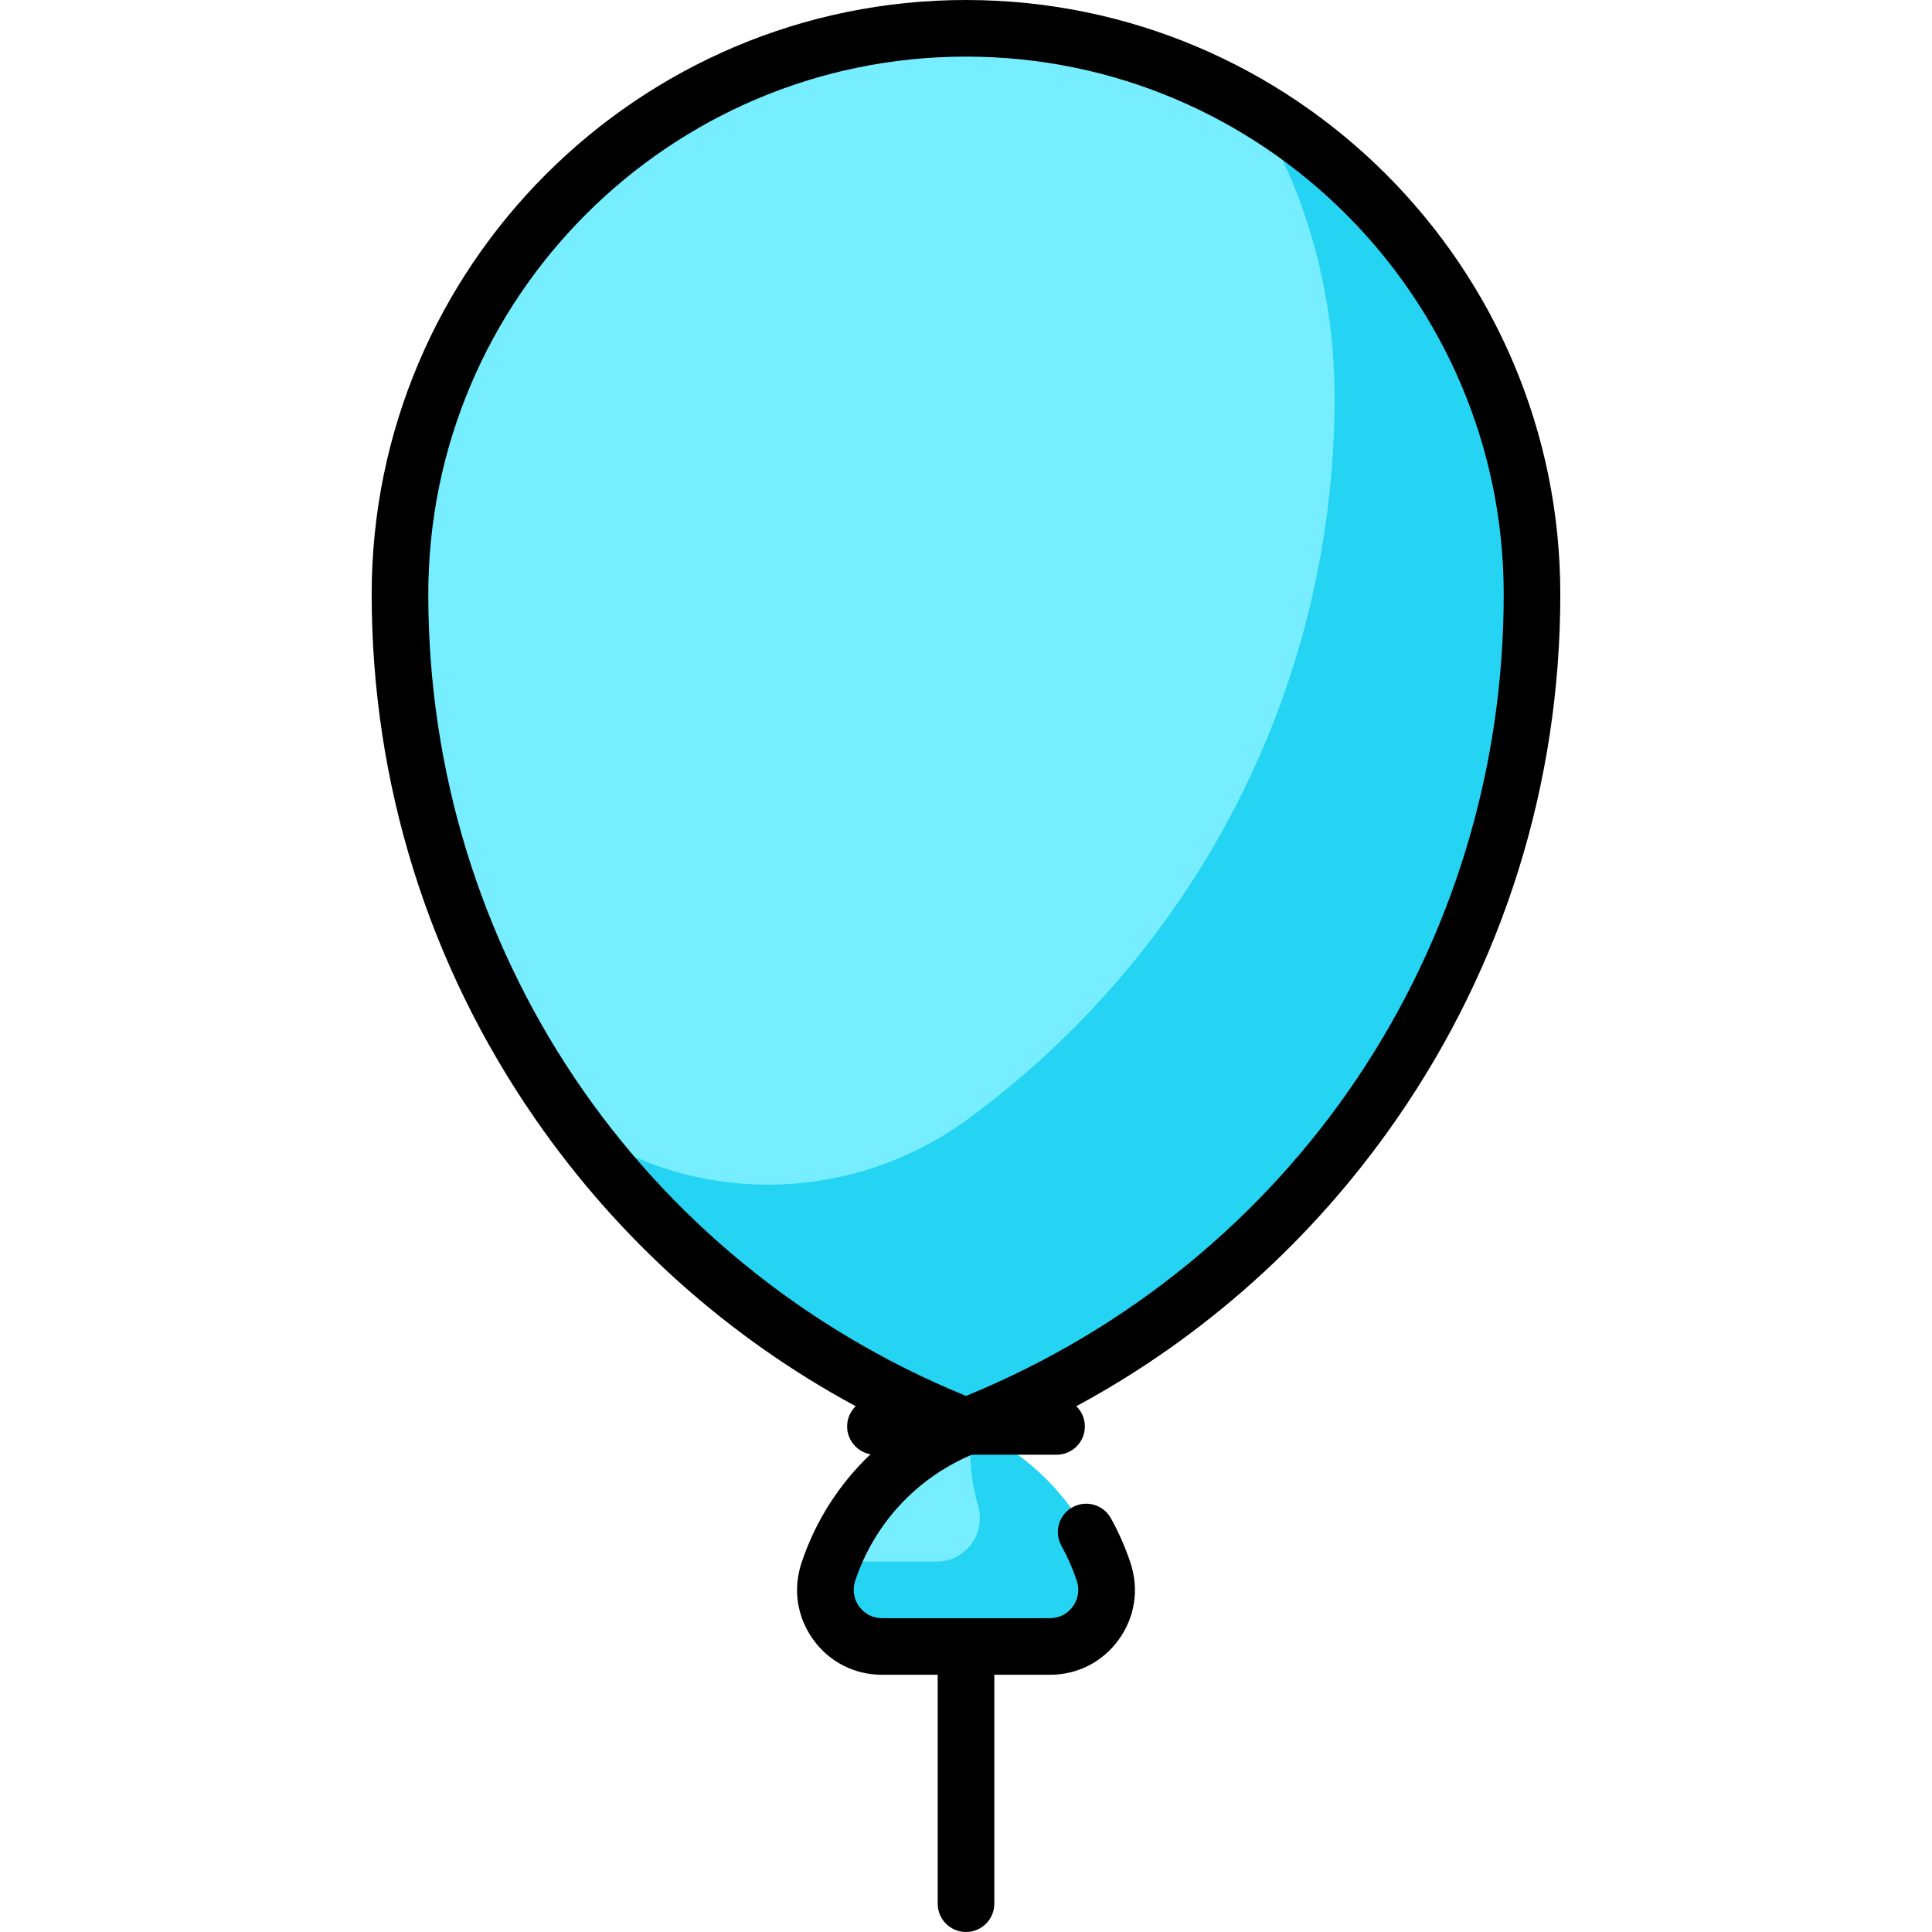
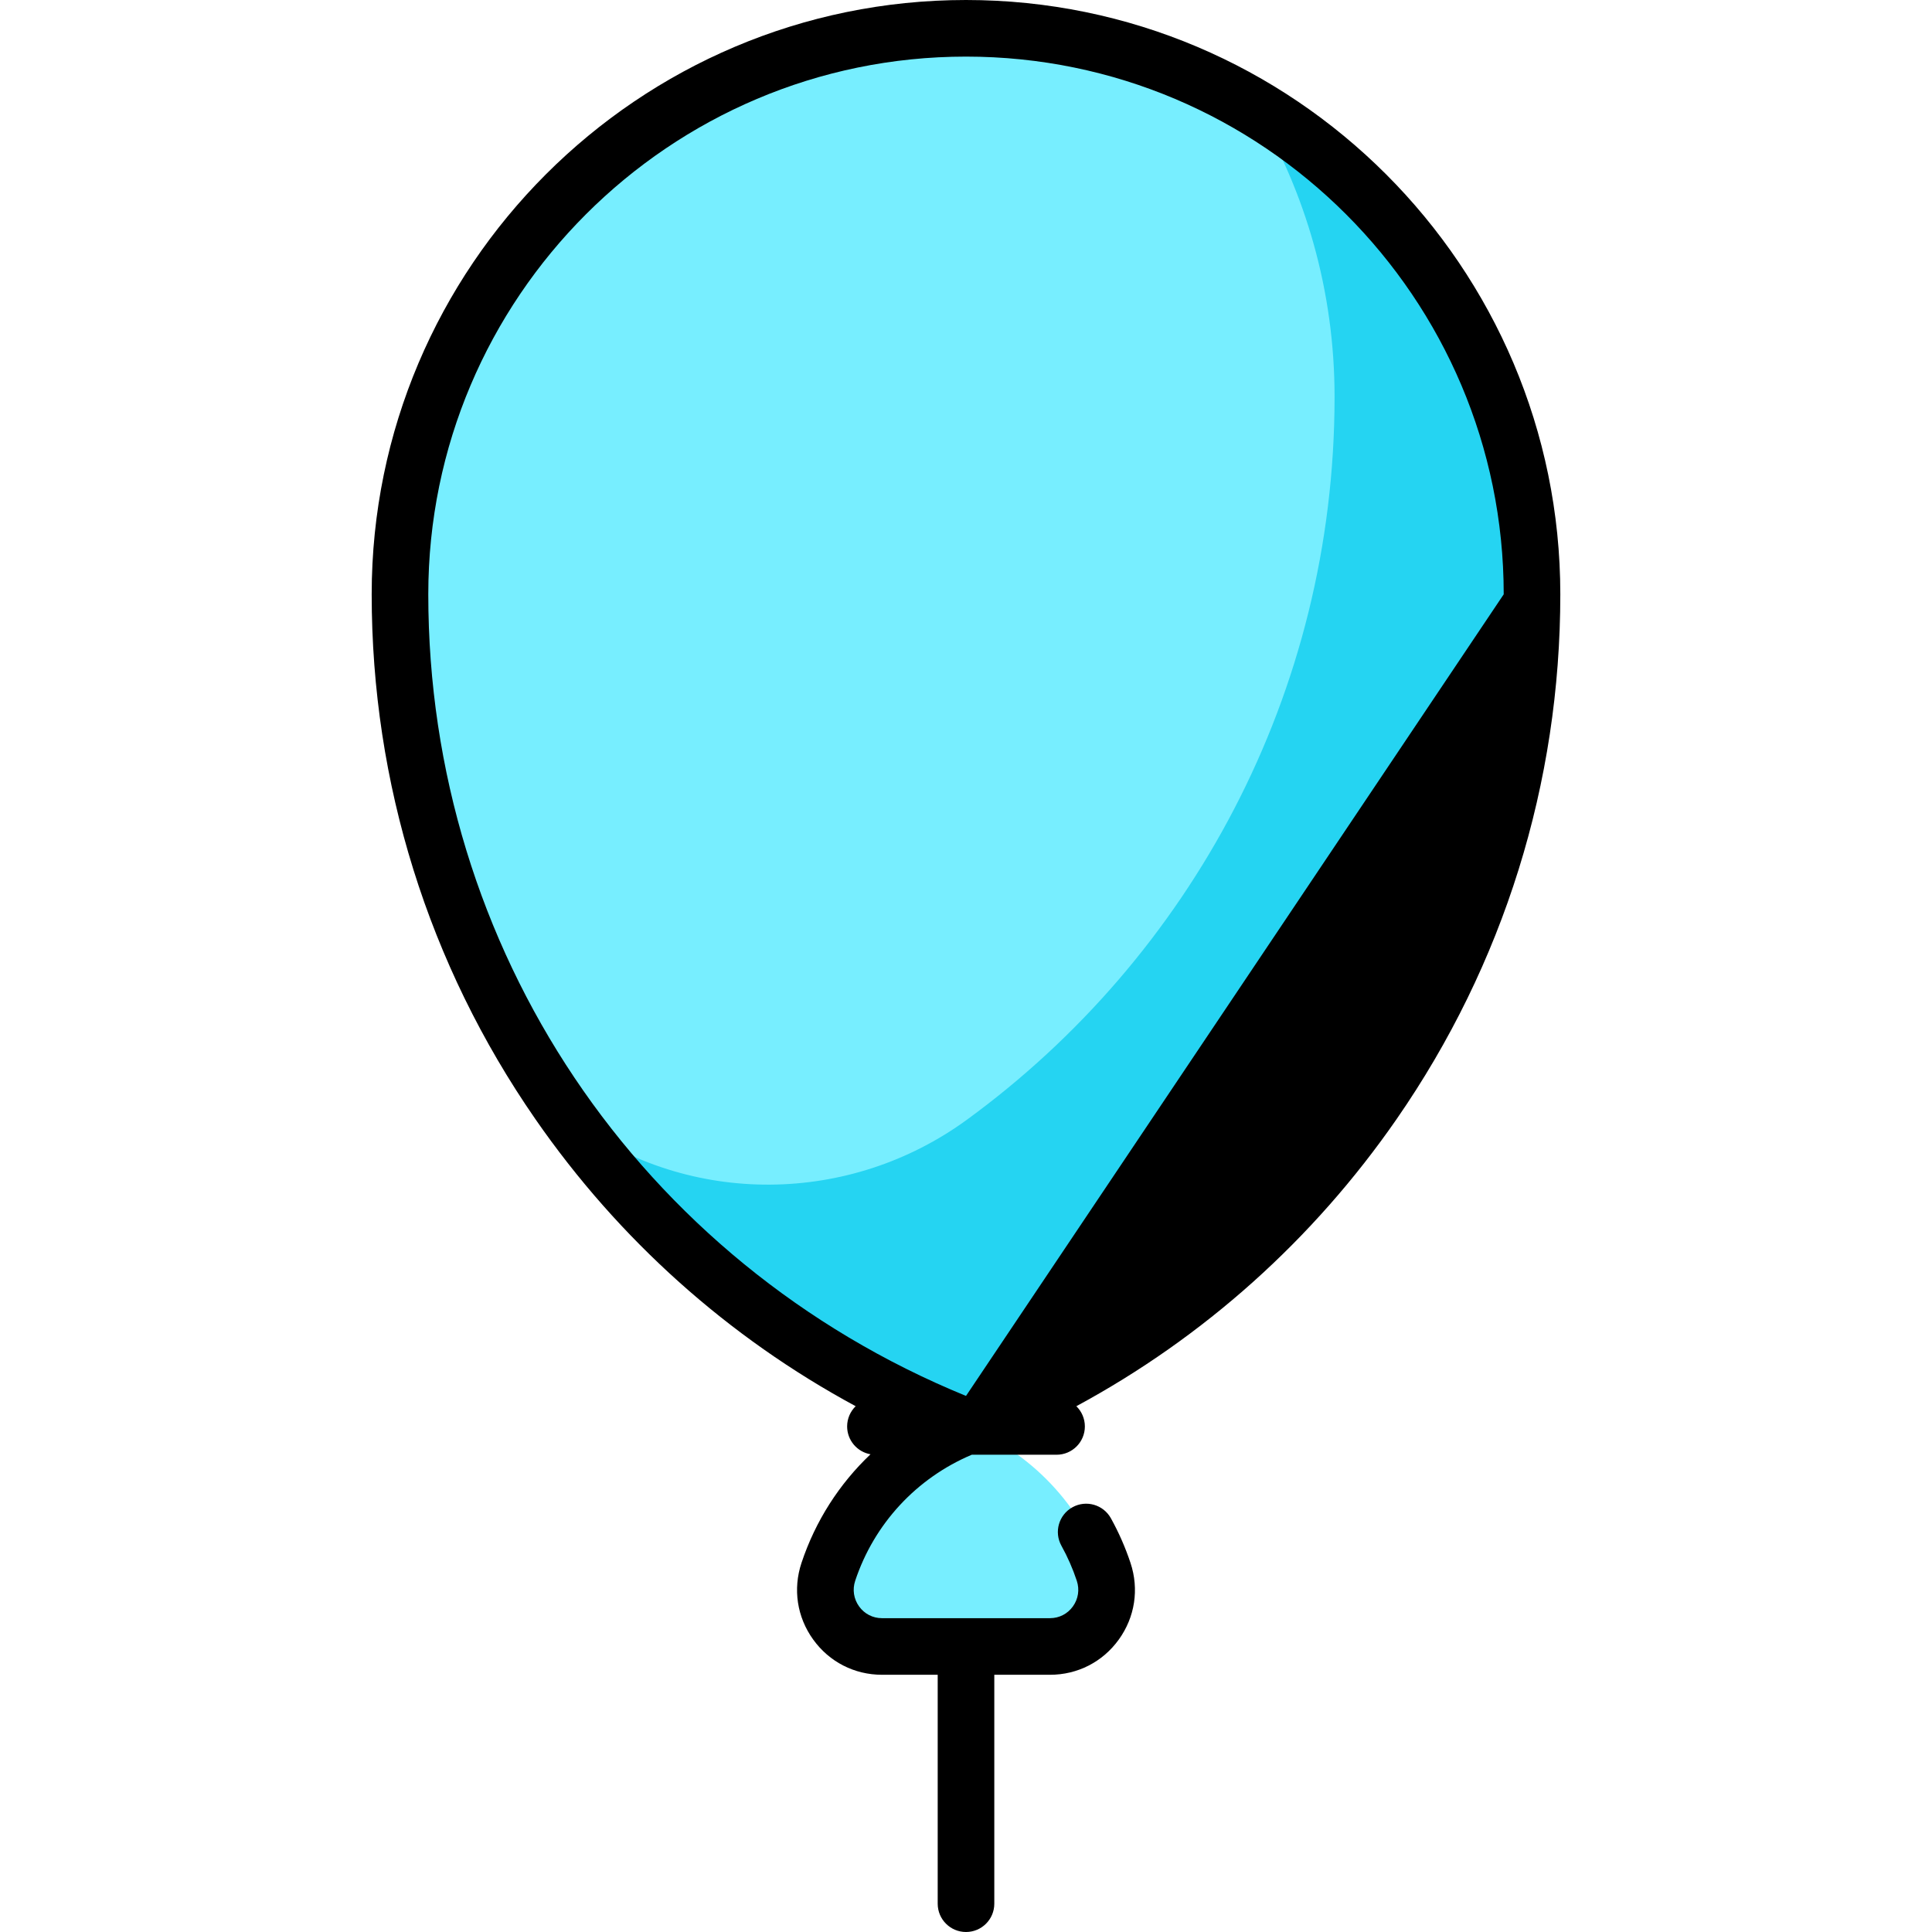
<svg xmlns="http://www.w3.org/2000/svg" version="1.1" id="Capa_1" x="0px" y="0px" viewBox="0 0 512 512" style="enable-background:new 0 0 512 512;" xml:space="preserve">
  <path style="fill:#7ef;" d="M256,378.021c-17.167,6.778-30.624,20.918-36.479,38.529c-3.235,9.732,3.97,19.785,14.225,19.785  h44.507c10.255,0,17.46-10.054,14.225-19.785C286.624,398.938,273.167,384.799,256,378.021z" />
-   <path style="fill:#25d4f2;" d="M292.51,416.645c-5.668-17.143-18.547-30.987-35.033-37.994c-0.826,6.819-0.225,13.726,1.714,20.31  c2.185,7.417-3.24,14.873-10.972,14.873h-27.711c-0.378,0.982-0.746,1.968-1.073,2.974c-3.13,9.647,4.168,19.526,14.31,19.526  h44.507C288.466,436.334,295.716,426.342,292.51,416.645z" />
  <path style="fill:#7ef;" d="M256,7.5c-82.843,0-150,67.157-150,150c0,100.176,62.153,185.835,150,220.521  c87.847-34.686,150-120.344,150-220.521C406,74.657,338.842,7.5,256,7.5z" />
  <path style="fill:#25d4f2;" d="M332.635,28.539c13.358,22.43,21.039,48.633,21.039,76.635c0,78.69-38.35,148.421-97.379,191.526  c-31.087,22.701-73.342,23.103-104.515,0.519c-0.161-0.117-0.322-0.233-0.482-0.35c26.295,36.105,62.535,64.503,104.701,81.152  c87.847-34.686,150-120.344,150-220.521C406,102.659,376.564,54.7,332.635,28.539z" />
-   <path d="M256,0C169.154,0,98.5,70.654,98.5,157.5c0,50.024,15.005,98.121,43.393,139.091c22.13,31.938,51.128,57.849,84.866,76.069  c-1.392,1.362-2.259,3.259-2.259,5.36c0,3.696,2.675,6.759,6.193,7.379c-8.272,7.841-14.595,17.674-18.288,28.783  c-2.316,6.968-1.184,14.374,3.106,20.322c4.277,5.929,10.924,9.329,18.236,9.329H248.5V504.5c0,4.143,3.358,7.5,7.5,7.5  s7.5-3.357,7.5-7.5v-60.666h14.753c7.313,0,13.959-3.4,18.236-9.329c4.29-5.948,5.423-13.354,3.106-20.322  c-1.356-4.079-3.103-8.057-5.189-11.822c-2.009-3.622-6.572-4.935-10.196-2.923c-3.622,2.009-4.931,6.573-2.923,10.196  c1.639,2.956,3.01,6.079,4.074,9.281c0.777,2.339,0.399,4.822-1.037,6.813c-1.424,1.974-3.637,3.105-6.071,3.105h-44.506  c-2.435,0-4.647-1.132-6.07-3.105c-1.437-1.991-1.815-4.475-1.038-6.813c5.024-15.112,16.248-27.205,30.887-33.395h22.476  c4.142,0,7.5-3.357,7.5-7.5c0-2.102-0.867-3.999-2.259-5.36c33.738-18.22,62.736-44.131,84.865-76.069  c28.388-40.97,43.393-89.066,43.393-139.091C413.5,70.654,342.846,0,256,0z M256,369.937C169.33,334.453,113.5,251.393,113.5,157.5  C113.5,78.925,177.425,15,256,15s142.5,63.925,142.5,142.5C398.5,251.394,342.67,334.453,256,369.937z" />
+   <path d="M256,0C169.154,0,98.5,70.654,98.5,157.5c0,50.024,15.005,98.121,43.393,139.091c22.13,31.938,51.128,57.849,84.866,76.069  c-1.392,1.362-2.259,3.259-2.259,5.36c0,3.696,2.675,6.759,6.193,7.379c-8.272,7.841-14.595,17.674-18.288,28.783  c-2.316,6.968-1.184,14.374,3.106,20.322c4.277,5.929,10.924,9.329,18.236,9.329H248.5V504.5c0,4.143,3.358,7.5,7.5,7.5  s7.5-3.357,7.5-7.5v-60.666h14.753c7.313,0,13.959-3.4,18.236-9.329c4.29-5.948,5.423-13.354,3.106-20.322  c-1.356-4.079-3.103-8.057-5.189-11.822c-2.009-3.622-6.572-4.935-10.196-2.923c-3.622,2.009-4.931,6.573-2.923,10.196  c1.639,2.956,3.01,6.079,4.074,9.281c0.777,2.339,0.399,4.822-1.037,6.813c-1.424,1.974-3.637,3.105-6.071,3.105h-44.506  c-2.435,0-4.647-1.132-6.07-3.105c-1.437-1.991-1.815-4.475-1.038-6.813c5.024-15.112,16.248-27.205,30.887-33.395h22.476  c4.142,0,7.5-3.357,7.5-7.5c0-2.102-0.867-3.999-2.259-5.36c33.738-18.22,62.736-44.131,84.865-76.069  c28.388-40.97,43.393-89.066,43.393-139.091C413.5,70.654,342.846,0,256,0z M256,369.937C169.33,334.453,113.5,251.393,113.5,157.5  C113.5,78.925,177.425,15,256,15s142.5,63.925,142.5,142.5z" />
</svg>